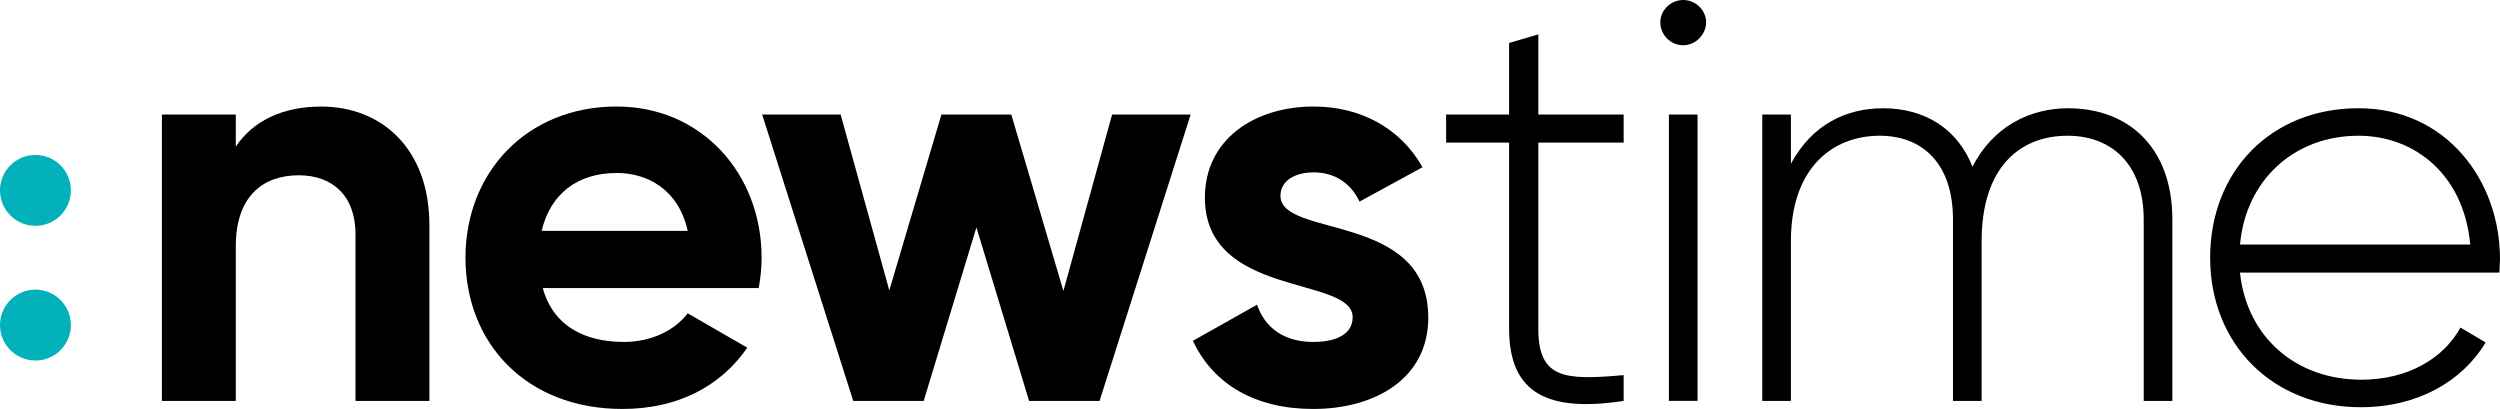
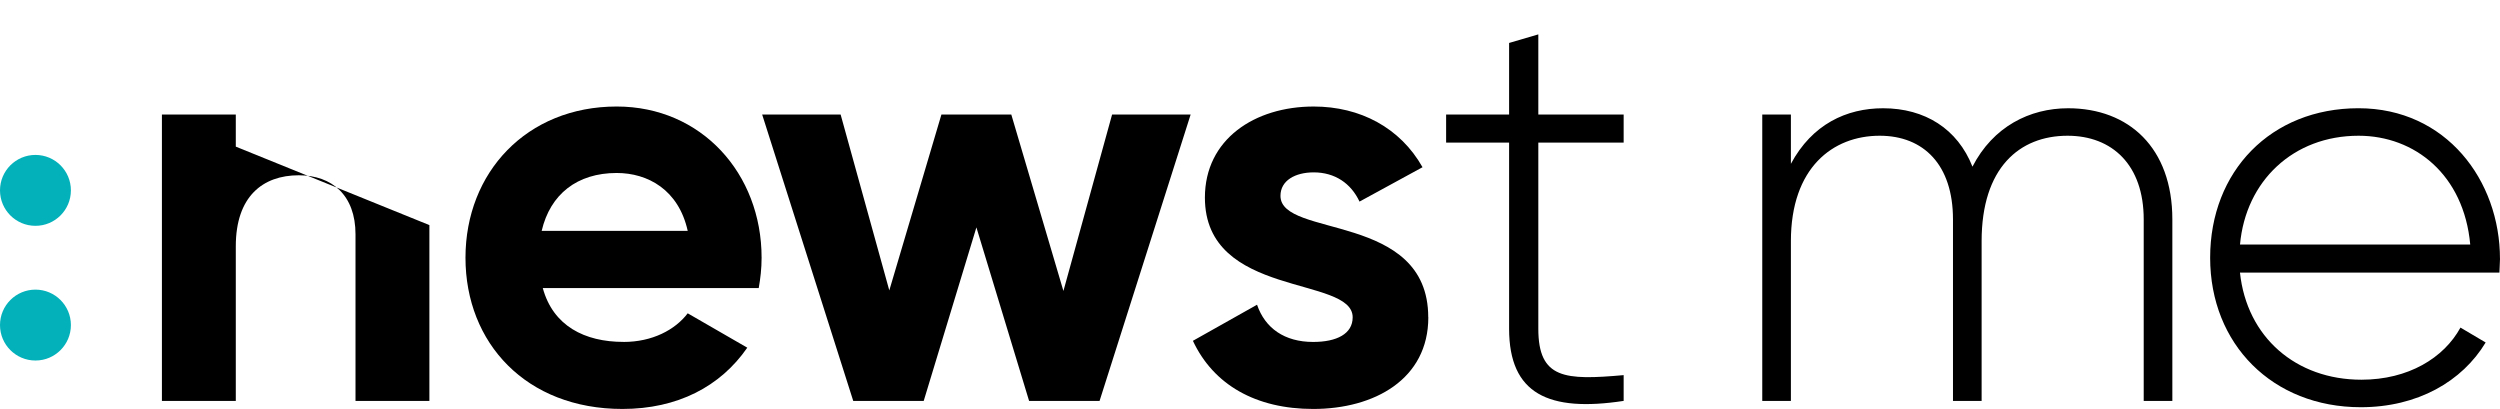
<svg xmlns="http://www.w3.org/2000/svg" xmlns:ns1="http://sodipodi.sourceforge.net/DTD/sodipodi-0.dtd" xmlns:ns2="http://www.inkscape.org/namespaces/inkscape" fill="currentColor" fill-rule="evenodd" clip-rule="evenodd" class="css-c1q9n0" style="--darkreader-inline-fill: currentColor;" data-darkreader-inline-fill="" viewBox="0 0 862.5 141.1" version="1.1" id="svg177" ns1:docname="markup-cropped(7).svg" ns2:version="1.2.2 (732a01da63, 2022-12-09)">
  <defs id="defs181" />
  <ns1:namedview id="namedview179" pagecolor="#ffffff" bordercolor="#000000" borderopacity="0.25" ns2:showpageshadow="2" ns2:pageopacity="0.0" ns2:pagecheckerboard="0" ns2:deskcolor="#d1d1d1" showgrid="false" ns2:zoom="1.6" ns2:cx="431.5625" ns2:cy="70.9375" ns2:window-width="1920" ns2:window-height="991" ns2:window-x="-9" ns2:window-y="-9" ns2:window-maximized="1" ns2:current-layer="Newstime_Petrol" />
  <g id="Newstime_Petrol" data-name="Newstime Petrol">
    <g id="g170" style="fill:#000000">
-       <path fill="#fff" d="m148.14,77.66v60.66h-25.49v-57.5c0-13.44-8.1-20.35-19.56-20.35-12.45,0-21.74,7.31-21.74,24.5v53.35h-25.49V39.52h25.49v11.07c5.93-8.89,16.2-13.83,29.44-13.83,20.95,0,37.35,14.62,37.35,40.9Z" style="fill:#000000" data-darkreader-inline-fill="" id="path154" />
+       <path fill="#fff" d="m148.14,77.66v60.66h-25.49v-57.5c0-13.44-8.1-20.35-19.56-20.35-12.45,0-21.74,7.31-21.74,24.5v53.35h-25.49V39.52h25.49v11.07Z" style="fill:#000000" data-darkreader-inline-fill="" id="path154" />
      <path fill="#fff" d="m215.13,117.97c9.88,0,17.78-4.15,22.13-9.88l20.55,11.86c-9.29,13.44-24.11,21.14-43.08,21.14-33.2,0-54.14-22.72-54.14-52.17s21.14-52.17,52.17-52.17c29.24,0,49.99,23.12,49.99,52.17,0,3.75-.4,7.11-.99,10.47h-74.5c3.56,13.04,14.43,18.57,27.86,18.57Zm22.13-38.33c-3.16-14.23-13.83-19.96-24.5-19.96-13.63,0-22.92,7.31-25.88,19.96h50.39Z" style="fill:#000000" data-darkreader-inline-fill="" id="path156" />
      <path fill="#fff" d="m410.77,39.52l-31.42,98.8h-24.31l-18.18-59.87-18.18,59.87h-24.31l-31.42-98.8h27.07l16.79,60.67,17.98-60.67h24.11l17.98,60.86,16.79-60.86h27.07Z" style="fill:#000000" data-darkreader-inline-fill="" id="path158" />
      <path fill="#fff" d="m492.77,109.47c0,21.34-18.58,31.62-39.72,31.62-19.76,0-34.38-8.3-41.5-23.51l22.13-12.45c2.77,8.1,9.48,12.84,19.36,12.84,8.1,0,13.63-2.77,13.63-8.5,0-14.43-50.98-6.52-50.98-41.3,0-20.15,17.19-31.42,37.54-31.42,16,0,29.84,7.31,37.54,20.94l-21.74,11.86c-2.96-6.32-8.5-10.08-15.81-10.08-6.32,0-11.46,2.77-11.46,8.1,0,14.62,50.98,5.53,50.98,41.89Z" style="fill:#000000" data-darkreader-inline-fill="" id="path160" />
      <path fill="#fff" d="m530.72,49.2v64.22c0,17.39,9.29,17.78,29.44,16v8.89c-25.89,3.95-39.52-2.37-39.52-24.9V49.2h-21.73v-9.68h21.73V14.82l10.08-2.96v27.66h29.44v9.68h-29.44Z" style="fill:#000000" data-darkreader-inline-fill="" id="path162" />
-       <path fill="#fff" d="m572.81,7.7c0-4.15,3.56-7.7,7.9-7.7s7.9,3.56,7.9,7.7-3.56,7.91-7.9,7.91-7.9-3.56-7.9-7.91Zm2.96,31.81h9.88v98.8h-9.88V39.52Z" style="fill:#000000" data-darkreader-inline-fill="" id="path164" />
      <path fill="#fff" d="m749.46,75.68v62.64h-9.88v-62.64c0-18.77-10.87-28.85-26.28-28.85-16.6,0-29.64,11.07-29.64,36.36v55.13h-9.88v-62.64c0-18.77-10.08-28.85-25.29-28.85-16.2,0-30.63,11.07-30.63,36.36v55.13h-9.88V39.52h9.88v17c7.31-13.64,19.17-19.17,31.81-19.17,14.43,0,25.69,7.11,30.83,20.15,7.11-13.83,19.76-20.15,33-20.15,20.94,0,35.96,13.63,35.96,38.33Z" style="fill:#000000" data-darkreader-inline-fill="" id="path166" />
      <path fill="#fff" d="m862.5,89.31c0,1.58-.2,3.16-.2,4.74h-89.51c2.37,22.33,19.36,36.95,41.89,36.95,16.2,0,28.45-7.51,34.18-17.98l8.69,5.14c-8.1,13.44-23.51,22.33-43.08,22.33-30.43,0-51.97-21.74-51.97-51.57s20.95-51.58,51.18-51.58,48.81,24.9,48.81,51.97Zm-89.71-4.94h79.44c-2.18-24.11-19.17-37.54-38.53-37.54-22.53,0-38.93,15.61-40.9,37.54Z" style="fill:#000000" data-darkreader-inline-fill="" id="path168" />
    </g>
    <circle fill="#02b1ba" cx="12.23" cy="112.15" r="12.23" style="--darkreader-inline-fill: #4af4fd;" data-darkreader-inline-fill="" id="circle172" />
    <circle fill="#02b1ba" cx="12.23" cy="65.68" r="12.23" style="--darkreader-inline-fill: #4af4fd;" data-darkreader-inline-fill="" id="circle174" />
  </g>
</svg>